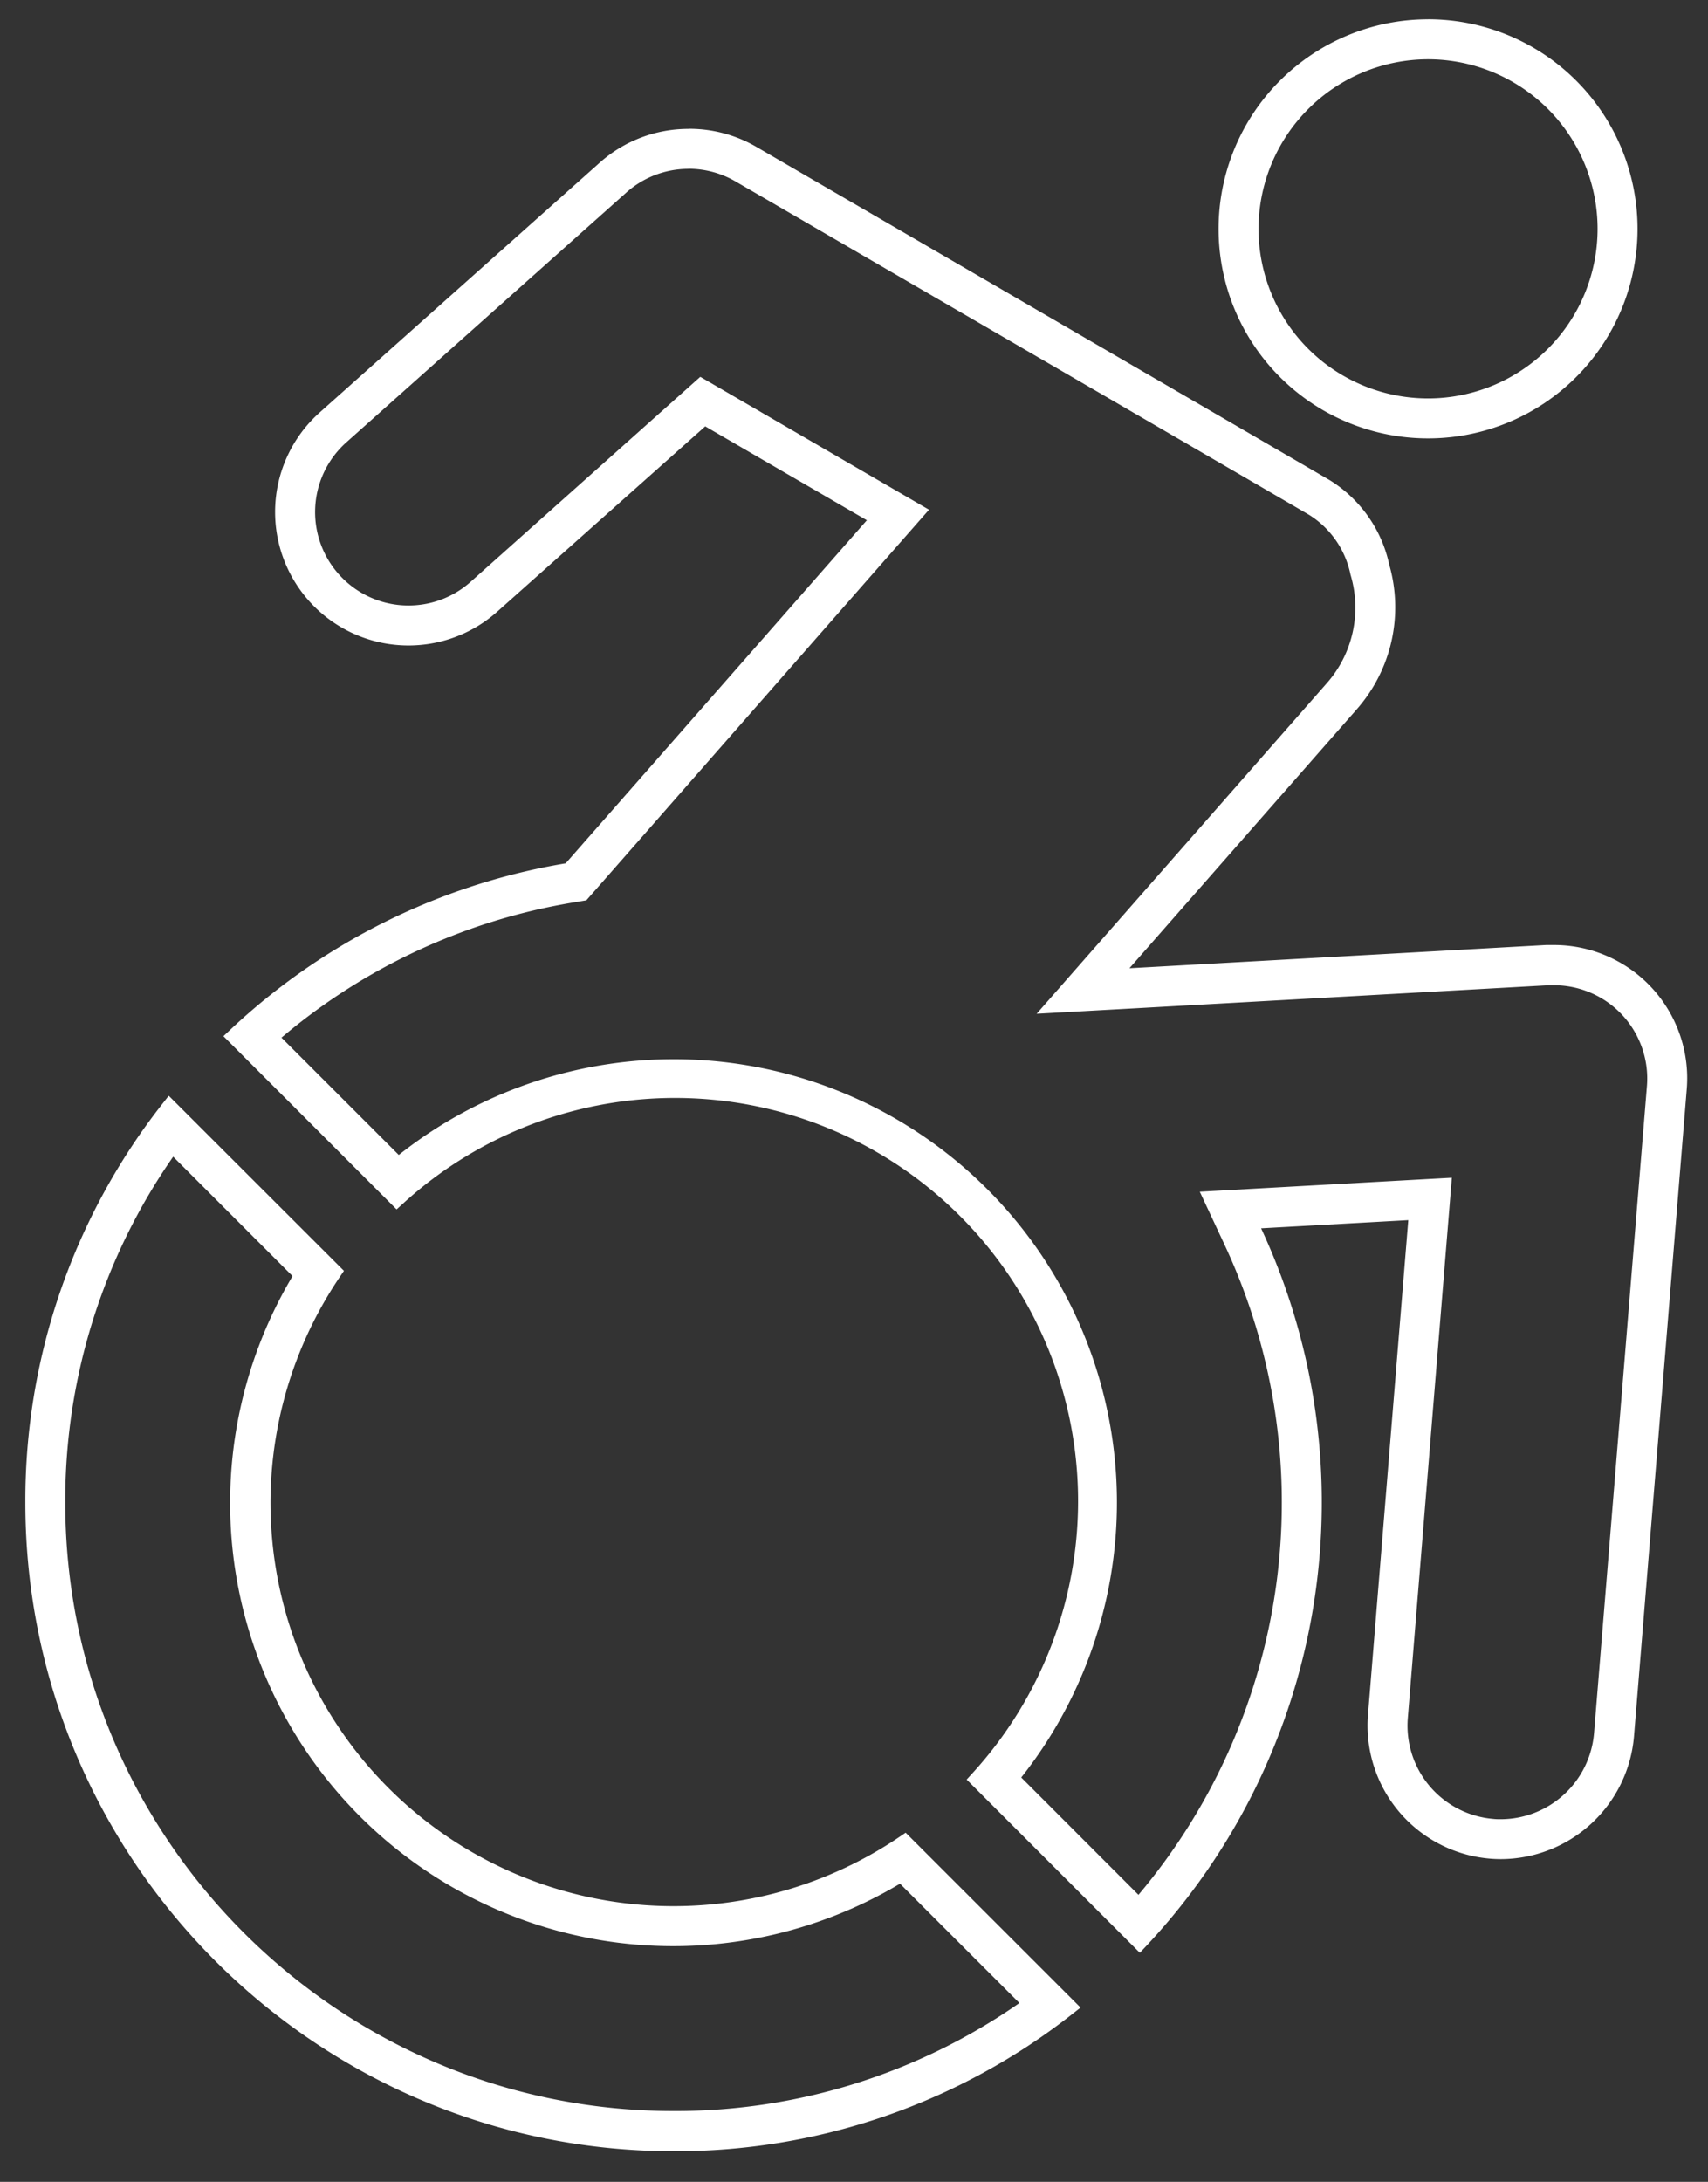
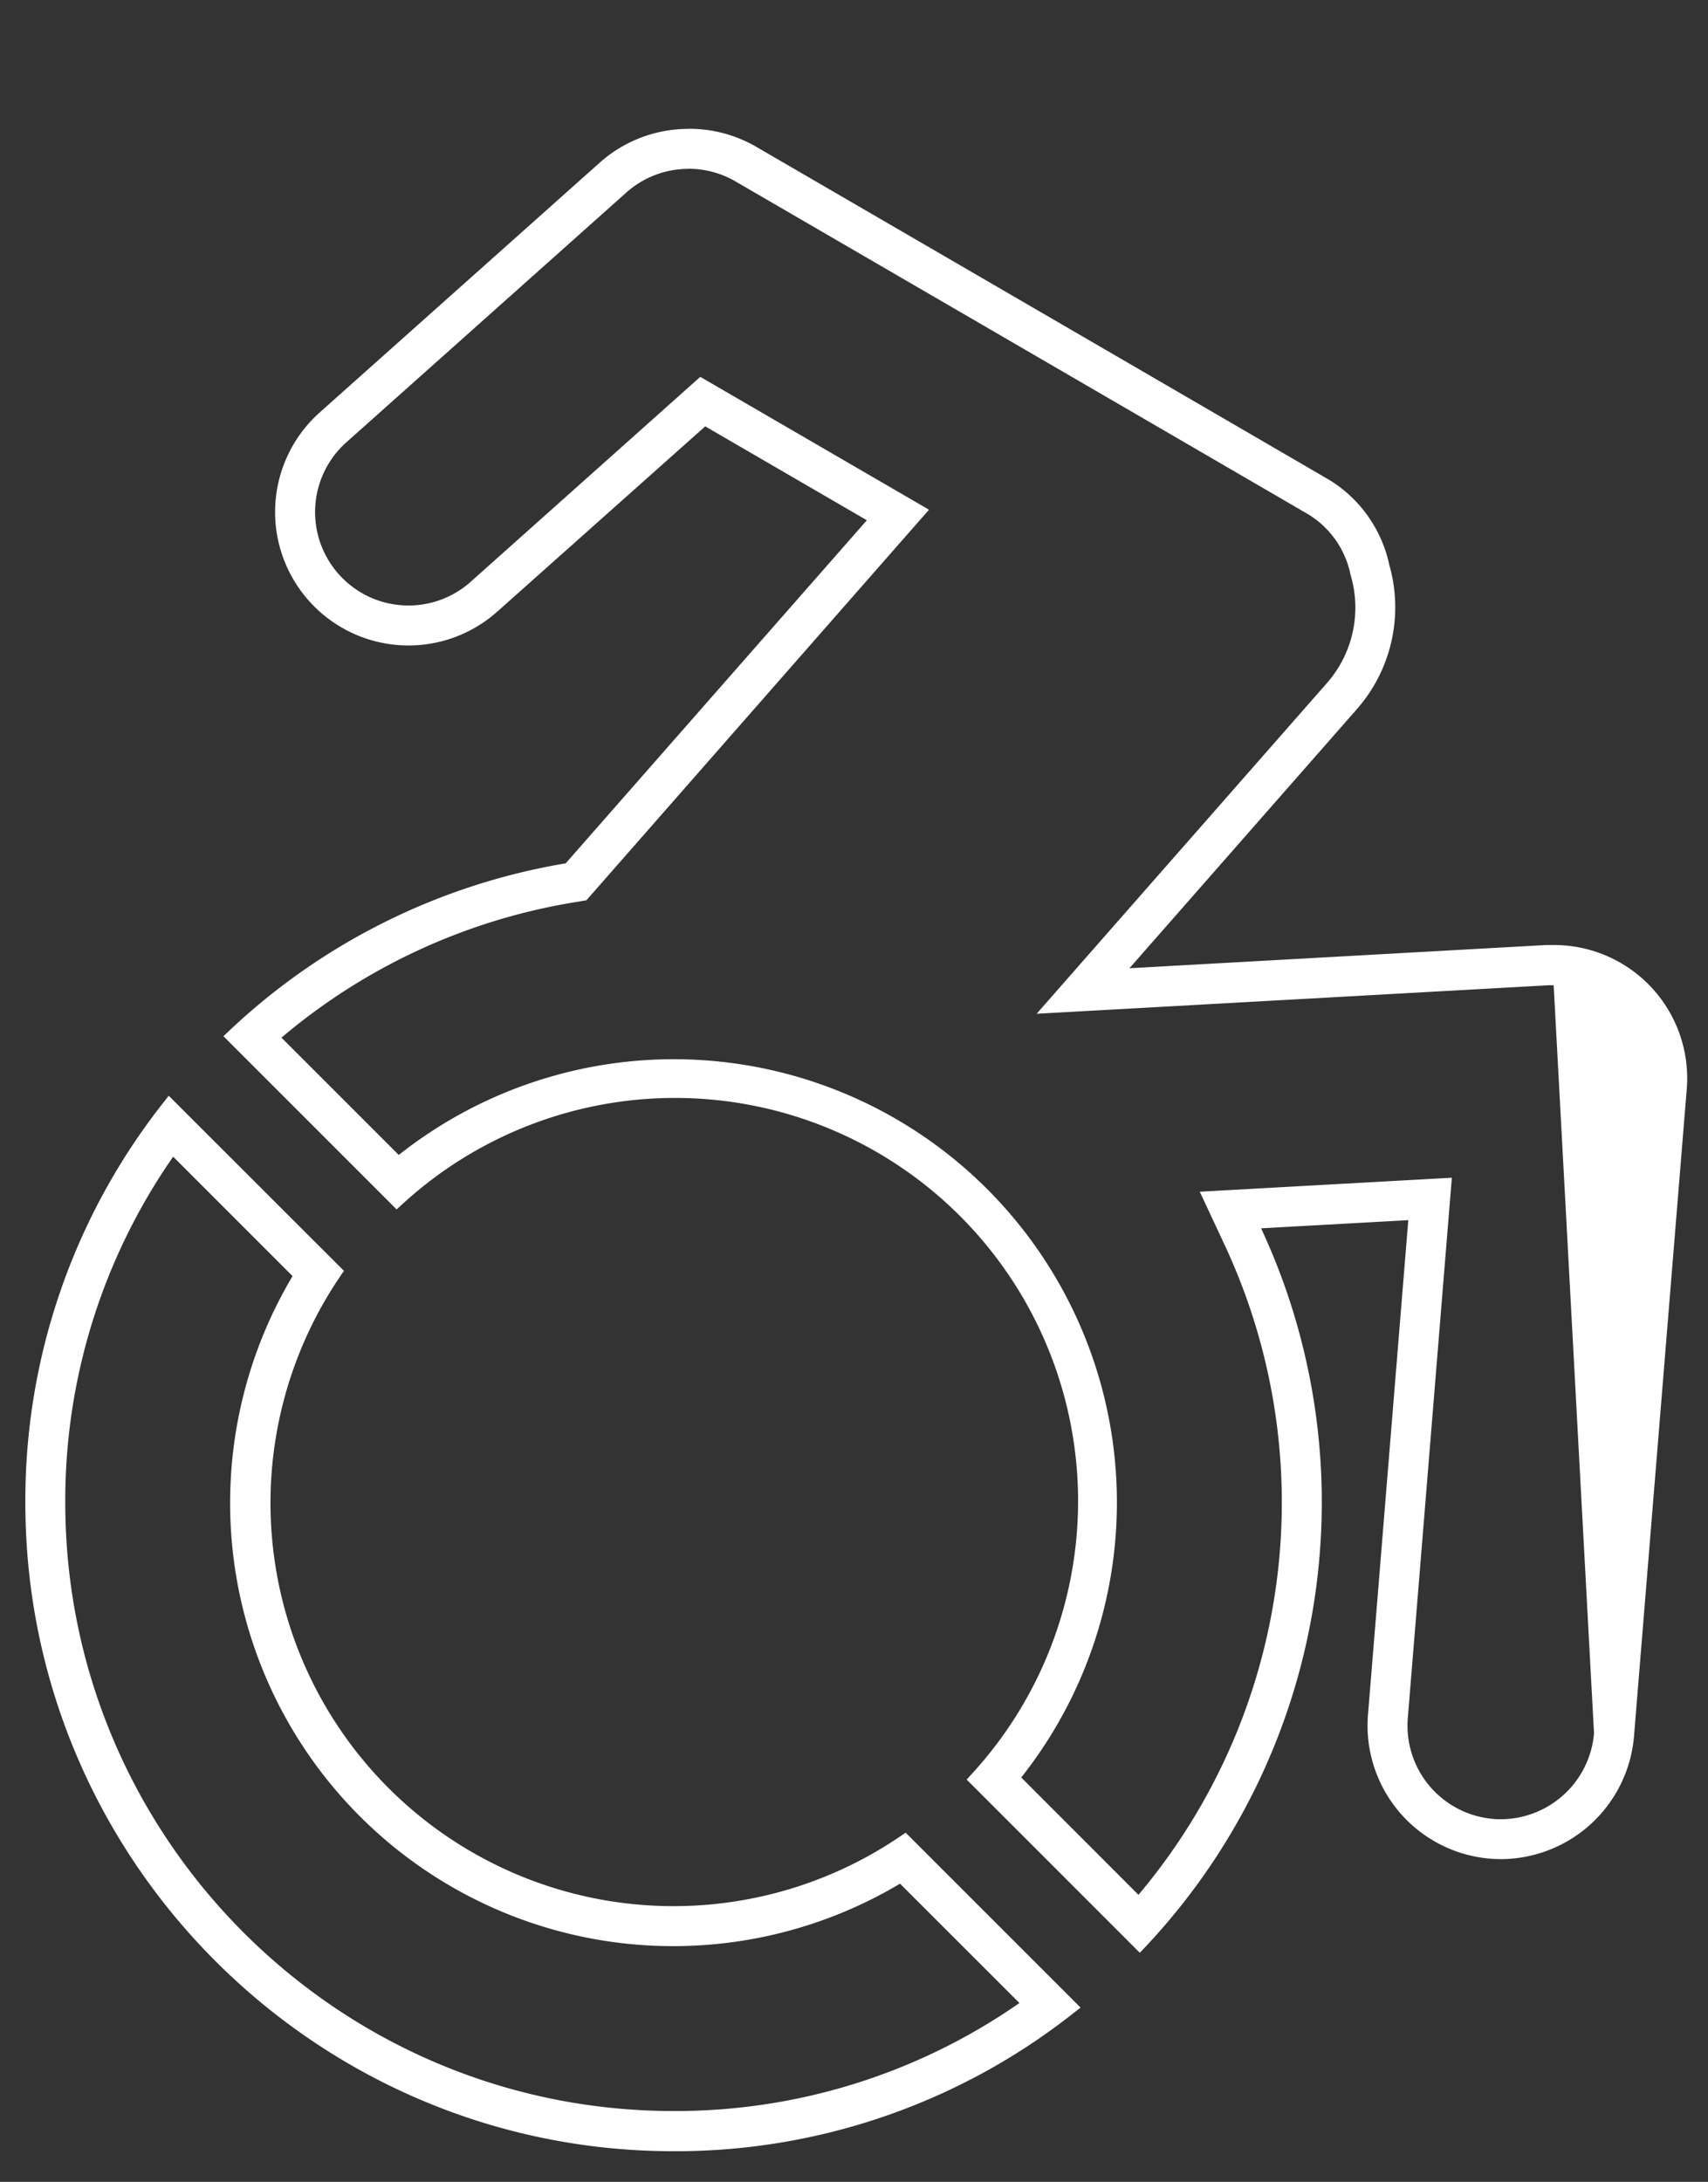
<svg xmlns="http://www.w3.org/2000/svg" id="Layer_1" data-name="Layer 1" viewBox="0 0 384.67 491.27">
  <rect x="0" y="0" width="384.67" height="491.27" fill="#333333" stroke="none" />
  <defs>
    <style>.cls-1{fill:#fff;}</style>
  </defs>
  <title>web-icon-exploration</title>
-   <path class="cls-1" d="M155.09,38a21,21,0,0,1,10.56,2.85c84.82,49.27,127.11,73.85,129.21,75.09a20.72,20.72,0,0,1,9.25,13.23l.06.27.08.27a25.74,25.74,0,0,1-5.45,24.14l-51.17,58.28-14.16,16.13,21.43-1.19,93.87-5.23c.37,0,.76,0,1.14,0a21,21,0,0,1,21,22.75L359,390.29a21.14,21.14,0,0,1-20.94,19.33c-.6,0-1.18,0-1.74-.07a21.07,21.07,0,0,1-19.26-22.68l9.08-111.39.84-10.3-10.32.57-33.15,1.84-13.3.74,5.64,12.07A137,137,0,0,1,256.4,426.64L230,400.22A99.79,99.79,0,0,0,89.81,260.05L63.39,233.64a136.1,136.1,0,0,1,65.51-30.4l3.16-.53,2.12-2.41L202,123l7.23-8.23-9.47-5.5-36.4-21.14-5.65-3.28-4.87,4.35L106,131a21,21,0,1,1-28-31.4l63.05-56.24a21,21,0,0,1,14-5.34m0-9a30,30,0,0,0-20,7.62L72,92.87a30,30,0,1,0,40,44.84L158.83,96l36.4,21.14-67.83,77.25A145.2,145.2,0,0,0,51.71,232l-1.39,1.31,39,39,1.31-1.19A90.78,90.78,0,0,1,218.9,399.38l-1.19,1.31,39,39,1.31-1.39a146,146,0,0,0,26-161.73l33.15-1.84-9.08,111.39a30.08,30.08,0,0,0,27.51,32.38c.83.07,1.65.1,2.47.1A30.19,30.19,0,0,0,368,391l11.88-145.74a30,30,0,0,0-30-32.48c-.55,0-1.09,0-1.65,0l-93.86,5.23,51.17-58.28a34.76,34.76,0,0,0,7.35-32.55,29.72,29.72,0,0,0-13.31-19c-.09-.06-.27-.19-129.42-75.22A30.06,30.06,0,0,0,155.09,29Z" />
+   <path class="cls-1" d="M155.09,38a21,21,0,0,1,10.56,2.85c84.82,49.27,127.11,73.85,129.21,75.09a20.72,20.72,0,0,1,9.25,13.23l.06.27.08.27a25.74,25.74,0,0,1-5.45,24.14l-51.17,58.28-14.16,16.13,21.43-1.19,93.87-5.23c.37,0,.76,0,1.14,0L359,390.29a21.14,21.14,0,0,1-20.94,19.33c-.6,0-1.18,0-1.74-.07a21.07,21.07,0,0,1-19.26-22.68l9.08-111.39.84-10.3-10.32.57-33.15,1.84-13.3.74,5.64,12.07A137,137,0,0,1,256.4,426.64L230,400.22A99.79,99.79,0,0,0,89.81,260.05L63.39,233.64a136.1,136.1,0,0,1,65.51-30.4l3.16-.53,2.12-2.41L202,123l7.23-8.23-9.47-5.5-36.4-21.14-5.65-3.28-4.87,4.35L106,131a21,21,0,1,1-28-31.4l63.05-56.24a21,21,0,0,1,14-5.34m0-9a30,30,0,0,0-20,7.62L72,92.87a30,30,0,1,0,40,44.84L158.83,96l36.4,21.14-67.83,77.25A145.2,145.2,0,0,0,51.71,232l-1.39,1.31,39,39,1.31-1.19A90.78,90.78,0,0,1,218.9,399.38l-1.19,1.31,39,39,1.31-1.39a146,146,0,0,0,26-161.73l33.15-1.84-9.08,111.39a30.08,30.08,0,0,0,27.51,32.38c.83.07,1.65.1,2.47.1A30.19,30.19,0,0,0,368,391l11.88-145.74a30,30,0,0,0-30-32.48c-.55,0-1.09,0-1.65,0l-93.86,5.23,51.17-58.28a34.76,34.76,0,0,0,7.35-32.55,29.72,29.72,0,0,0-13.31-19c-.09-.06-.27-.19-129.42-75.22A30.06,30.06,0,0,0,155.09,29Z" />
  <path class="cls-1" d="M39,260.44l26.89,26.89A99.79,99.79,0,0,0,202.7,424.13L229.59,451a135.44,135.44,0,0,1-77.89,24.32c-75.54,0-137-61.46-137-137A135.44,135.44,0,0,1,39,260.44m-1-13.72-1.29,1.65a144.53,144.53,0,0,0-31,90c0,80.51,65.5,146,146,146a144.52,144.52,0,0,0,90-31.05l1.65-1.29-39.39-39.38-1.27.86a90.78,90.78,0,0,1-126.1-126.1l.86-1.27L38,246.72Z" />
-   <path class="cls-1" d="M321.62,13.35a38.18,38.18,0,1,1-38.18,38.18,38.22,38.22,0,0,1,38.18-38.18m0-9A47.18,47.18,0,1,0,368.8,51.53,47.18,47.18,0,0,0,321.62,4.34Z" />
</svg>